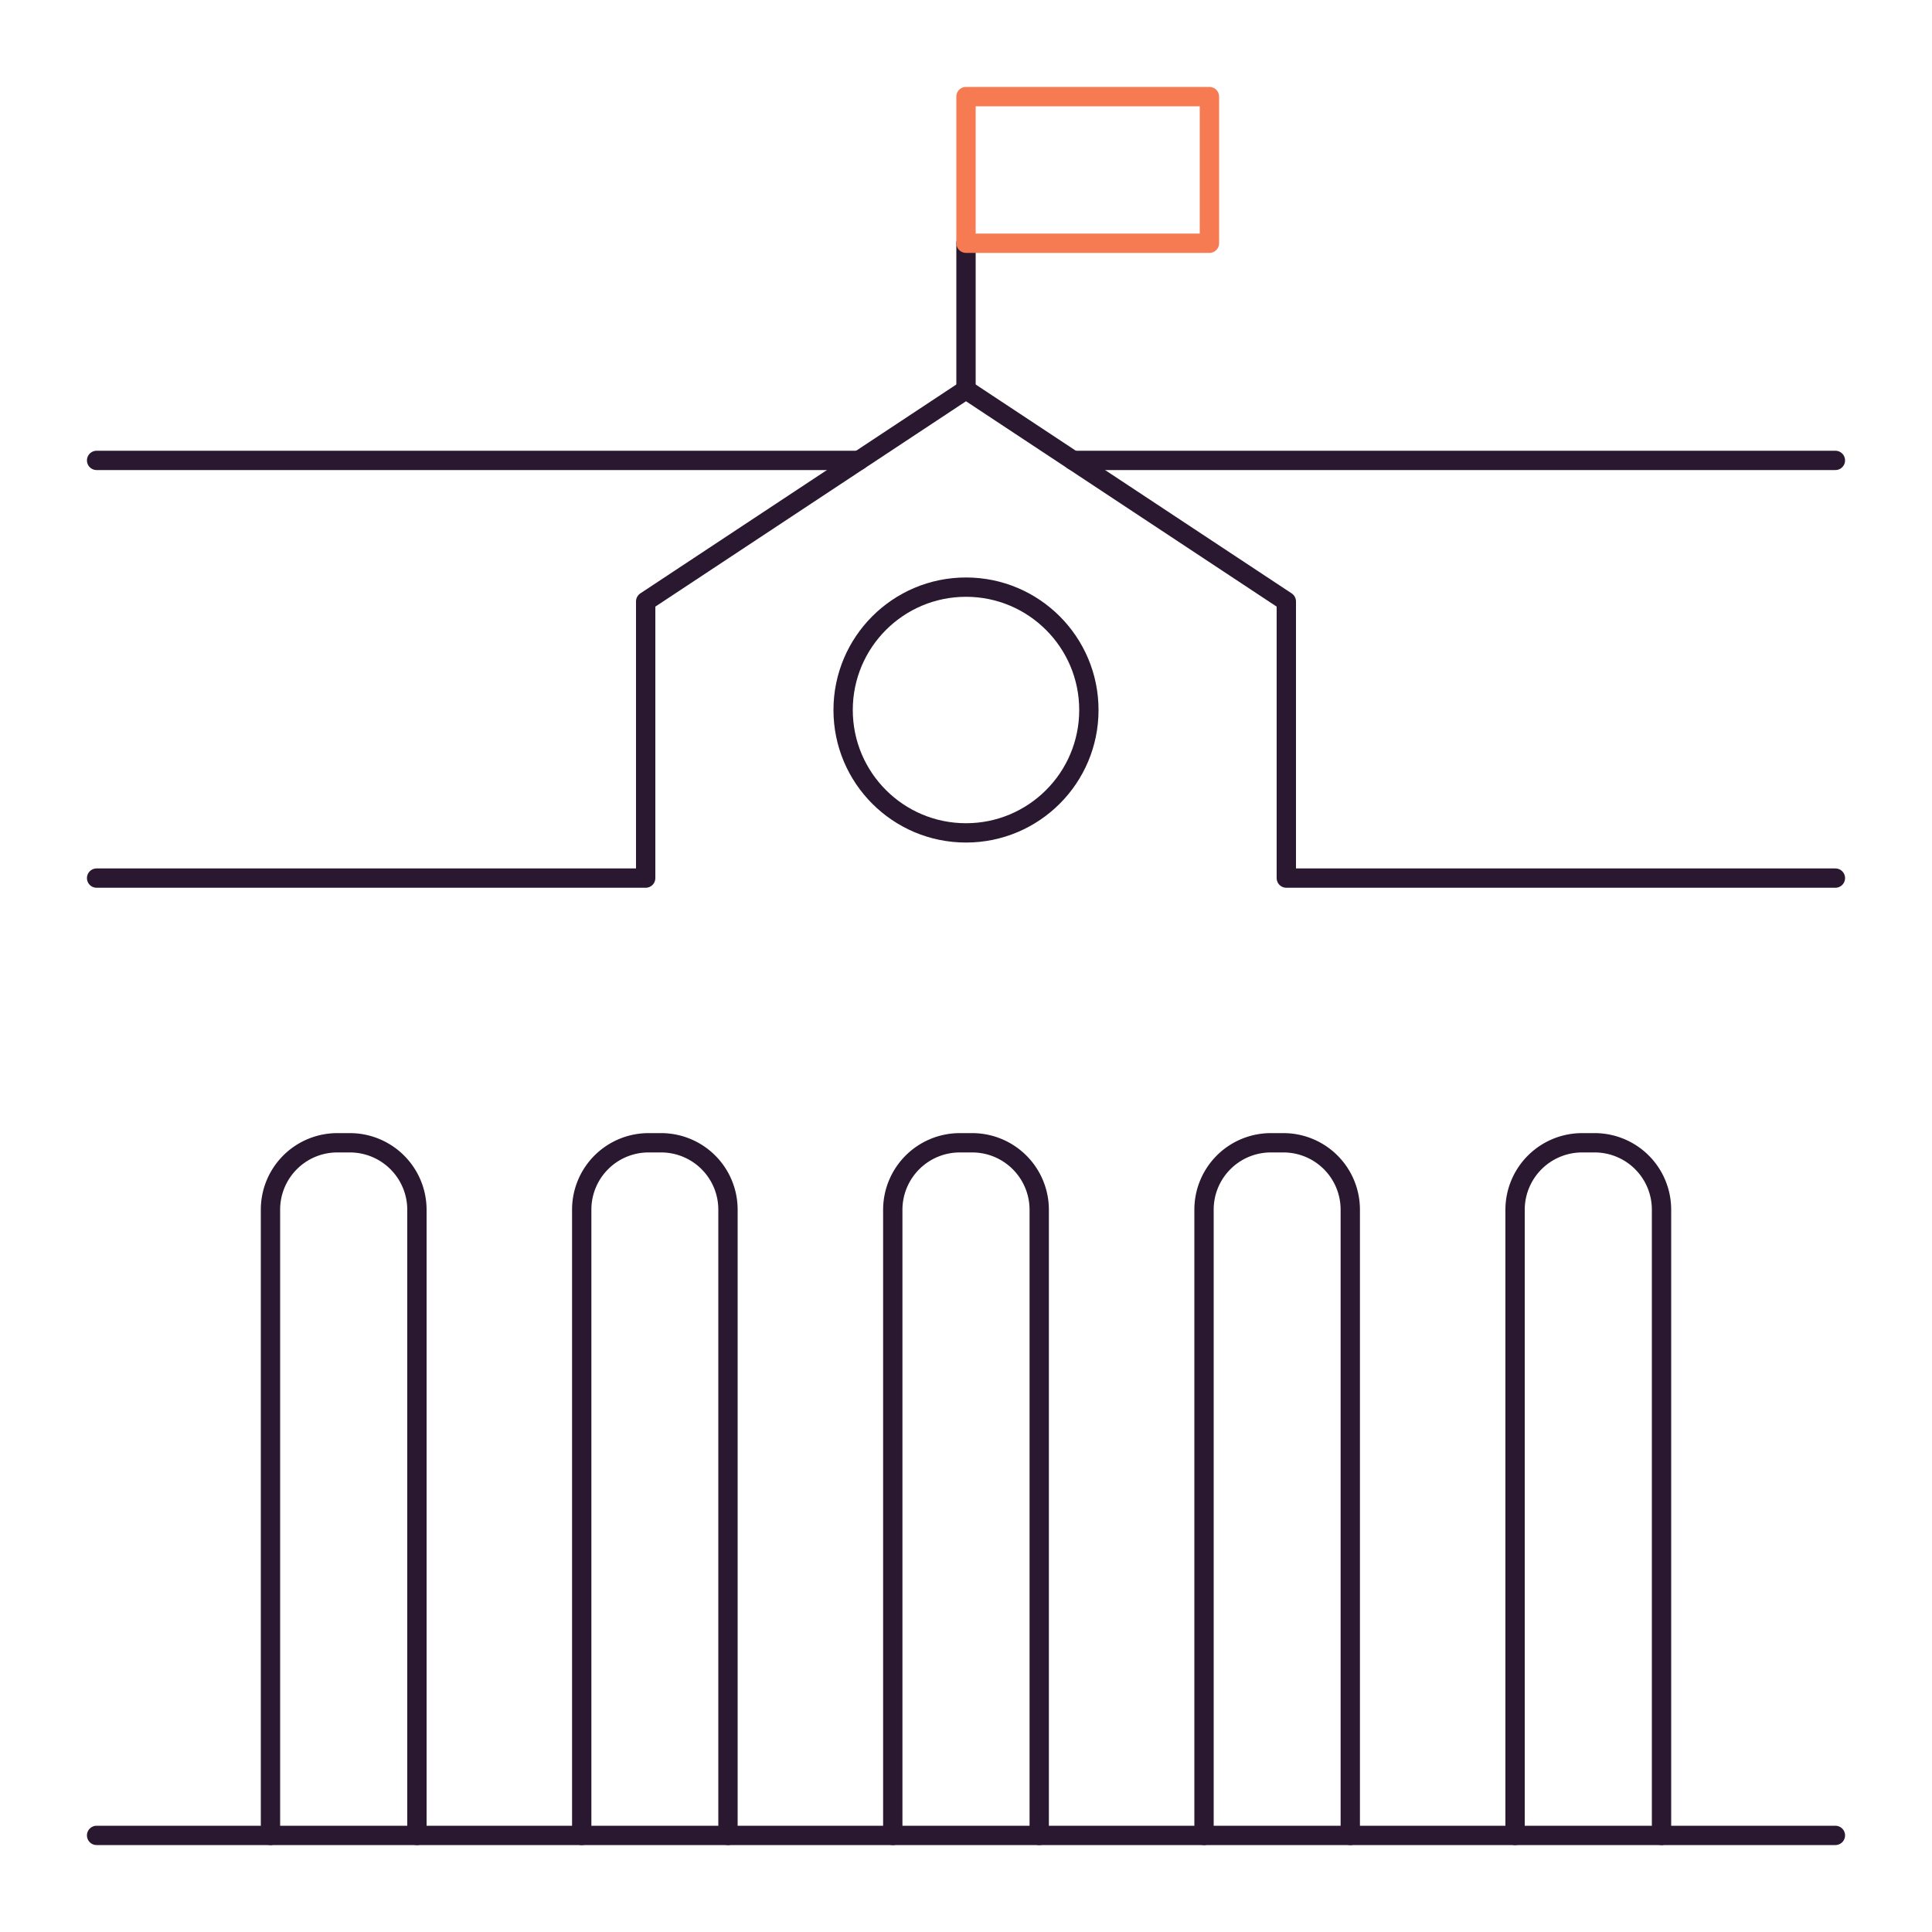
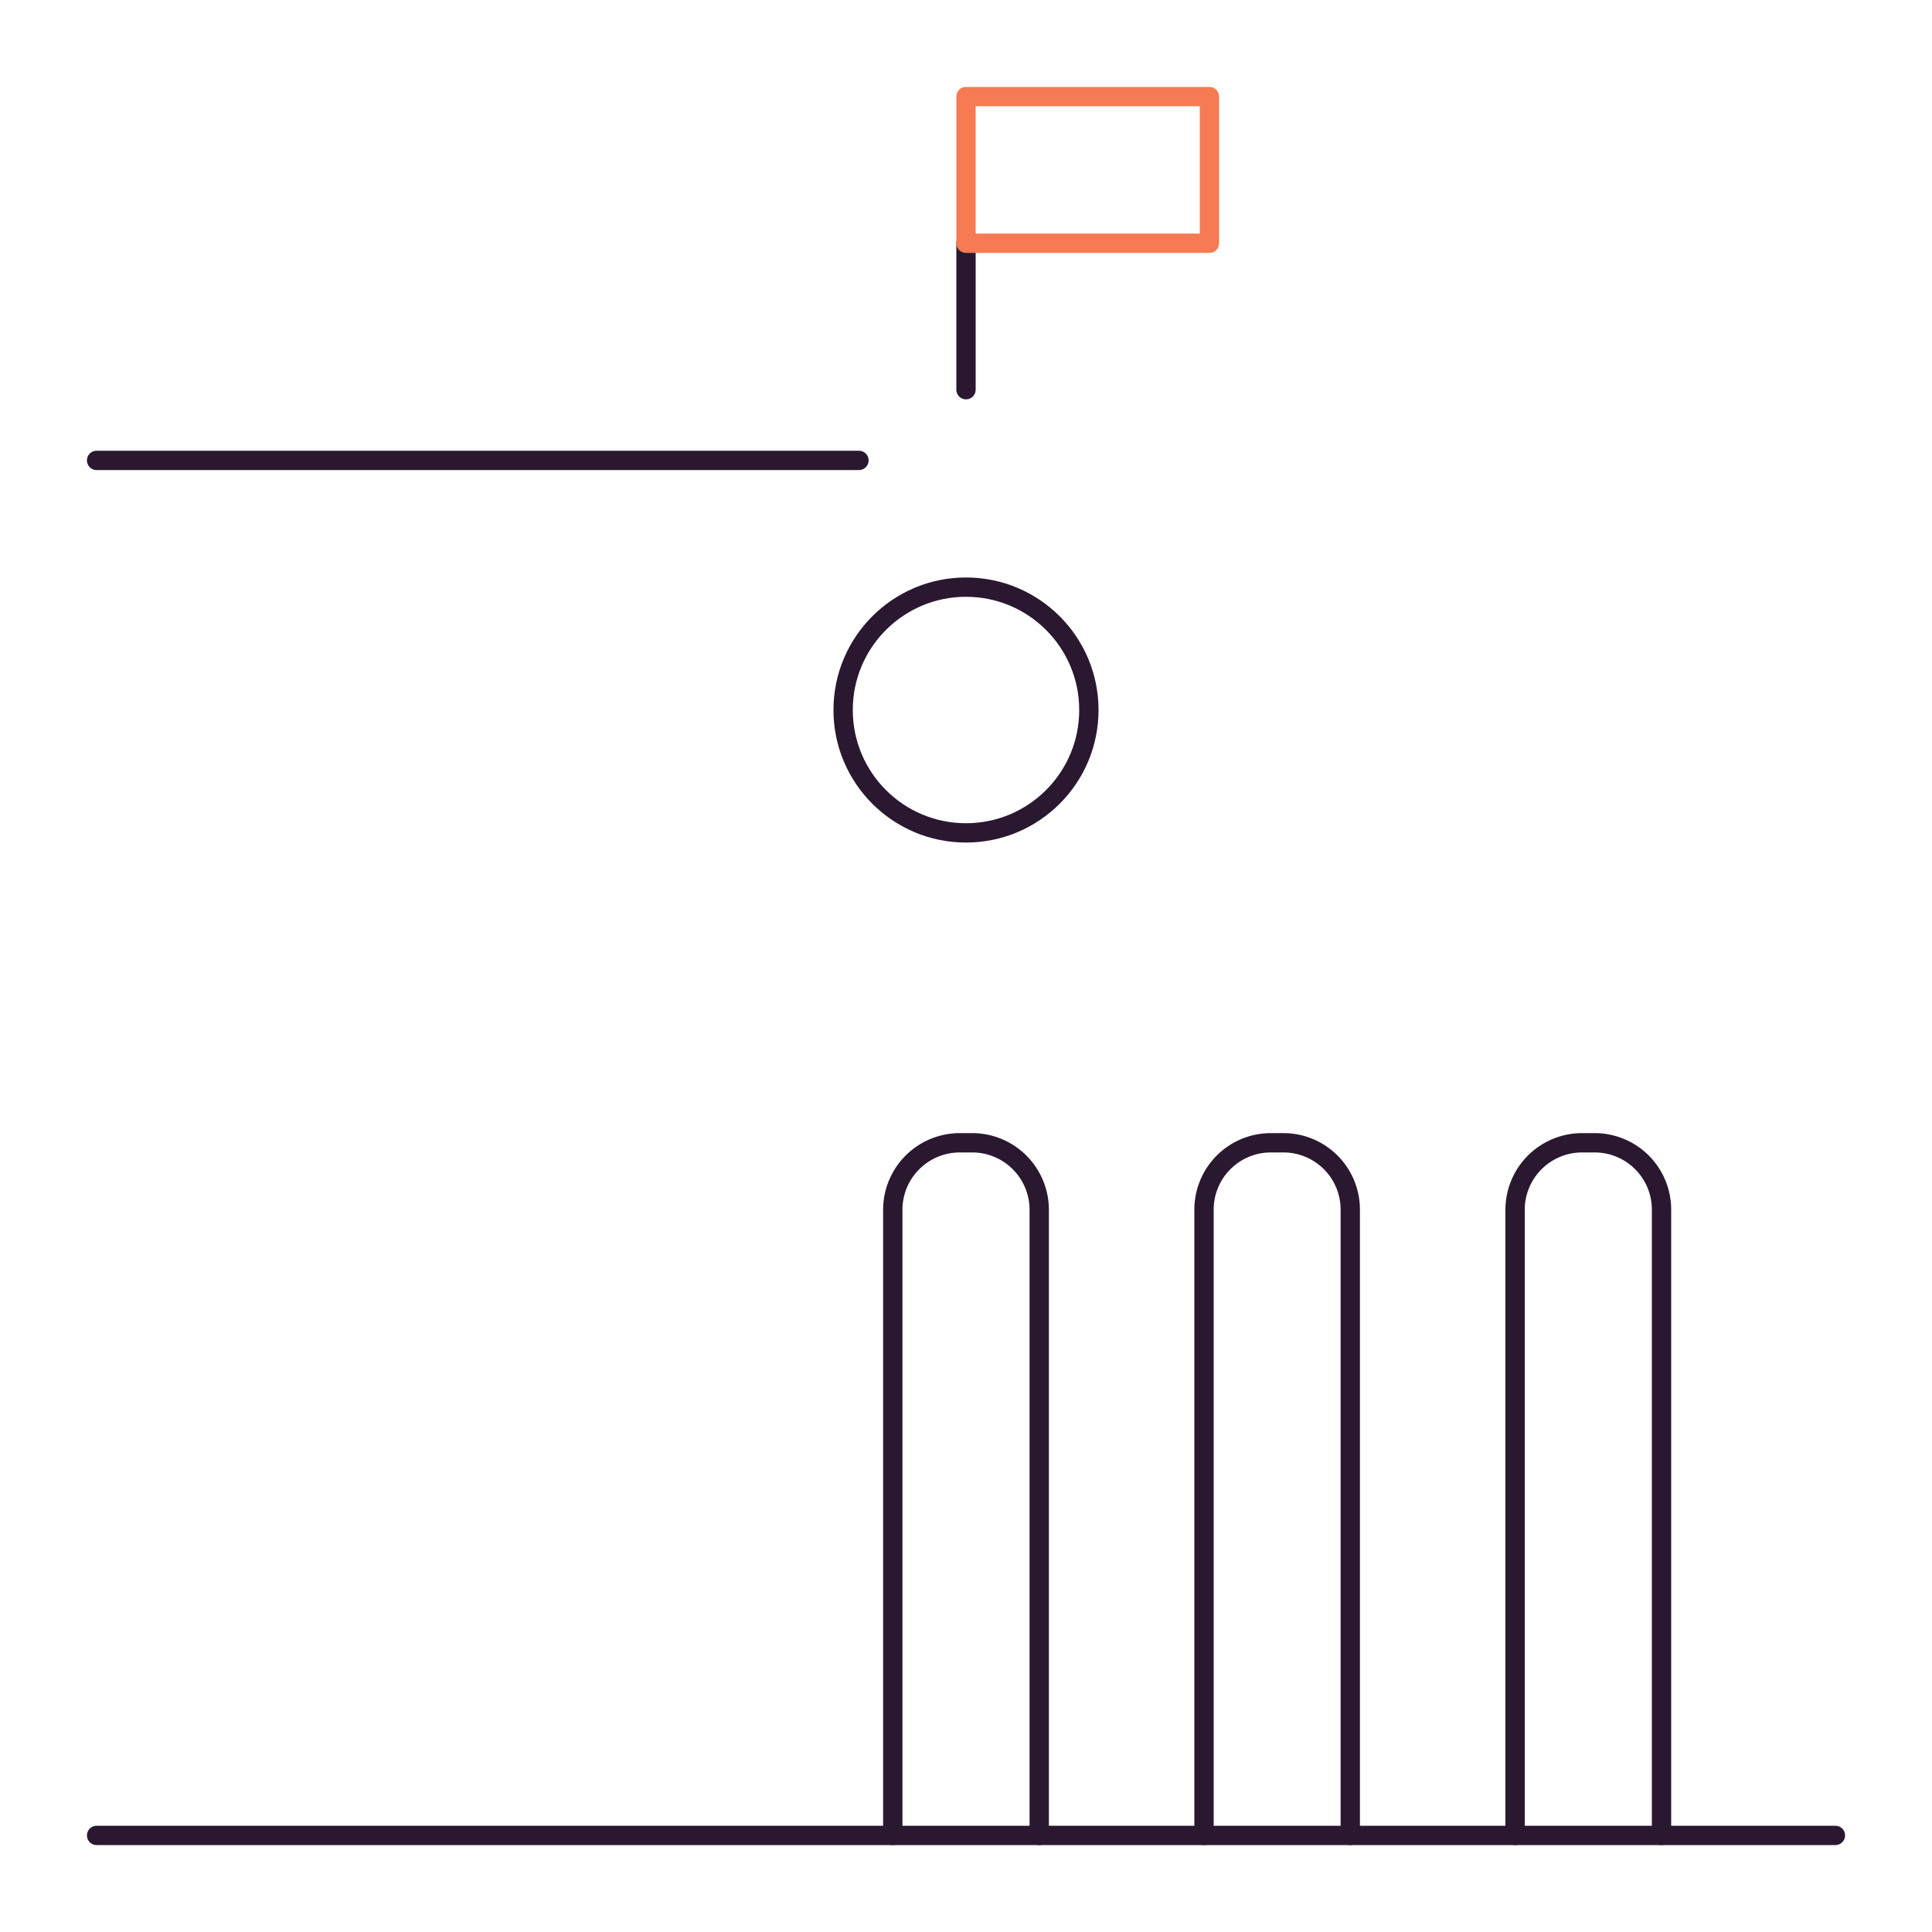
<svg xmlns="http://www.w3.org/2000/svg" id="Слой_1" data-name="Слой 1" viewBox="0 0 100 100">
  <defs>
    <style>.cls-1,.cls-2{fill:none;stroke-linecap:round;stroke-linejoin:round;}.cls-1{stroke:#2a1830;}.cls-2{stroke:#f67a52;}</style>
  </defs>
  <line class="cls-1" x1="50" y1="12.58" x2="50" y2="20.17" />
  <line class="cls-1" x1="5" y1="95" x2="95" y2="95" />
-   <polyline class="cls-1" points="95 45.45 66.58 45.45 66.58 31.13 50 20.17 33.42 31.13 33.42 45.45 5 45.45" />
-   <line class="cls-1" x1="55.54" y1="23.83" x2="95" y2="23.83" />
  <line class="cls-1" x1="5" y1="23.83" x2="44.46" y2="23.83" />
-   <path class="cls-1" d="M21.58,95V62.62a3.47,3.47,0,0,0-3.47-3.47h-.65A3.46,3.46,0,0,0,14,62.62V95" />
-   <path class="cls-1" d="M37.68,95V62.62a3.46,3.46,0,0,0-3.46-3.47h-.65a3.46,3.46,0,0,0-3.46,3.47V95" />
  <path class="cls-1" d="M53.79,95V62.62a3.47,3.47,0,0,0-3.47-3.47h-.64a3.47,3.47,0,0,0-3.47,3.47V95" />
  <path class="cls-1" d="M69.89,95V62.62a3.46,3.46,0,0,0-3.46-3.47h-.65a3.46,3.46,0,0,0-3.46,3.47V95" />
  <path class="cls-1" d="M86,95V62.62a3.46,3.46,0,0,0-3.46-3.47h-.65a3.47,3.47,0,0,0-3.47,3.47V95" />
  <circle class="cls-1" cx="50" cy="36.75" r="6.36" />
  <rect class="cls-2" x="50" y="5" width="12.6" height="7.59" />
</svg>